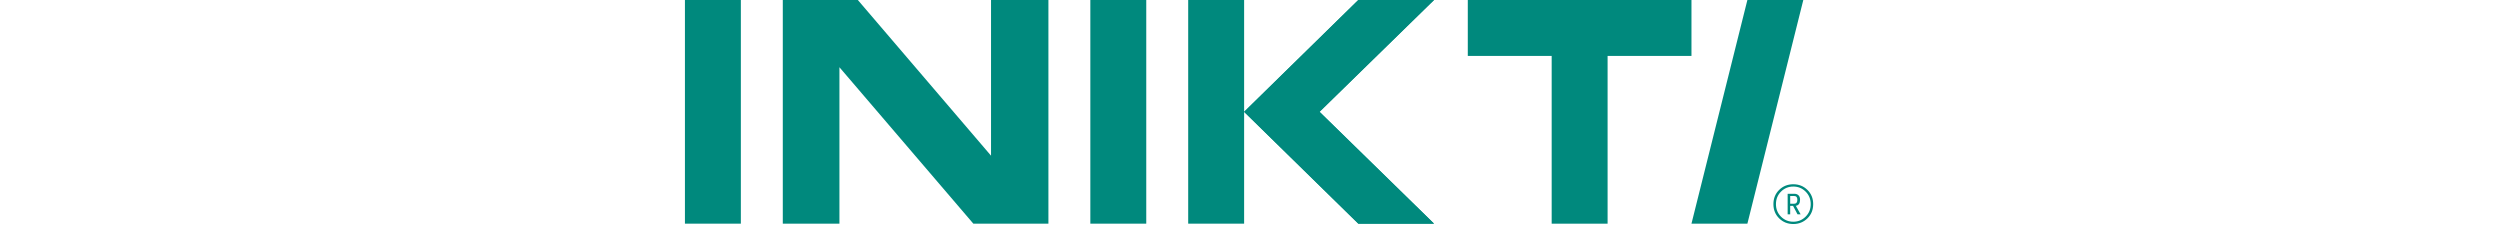
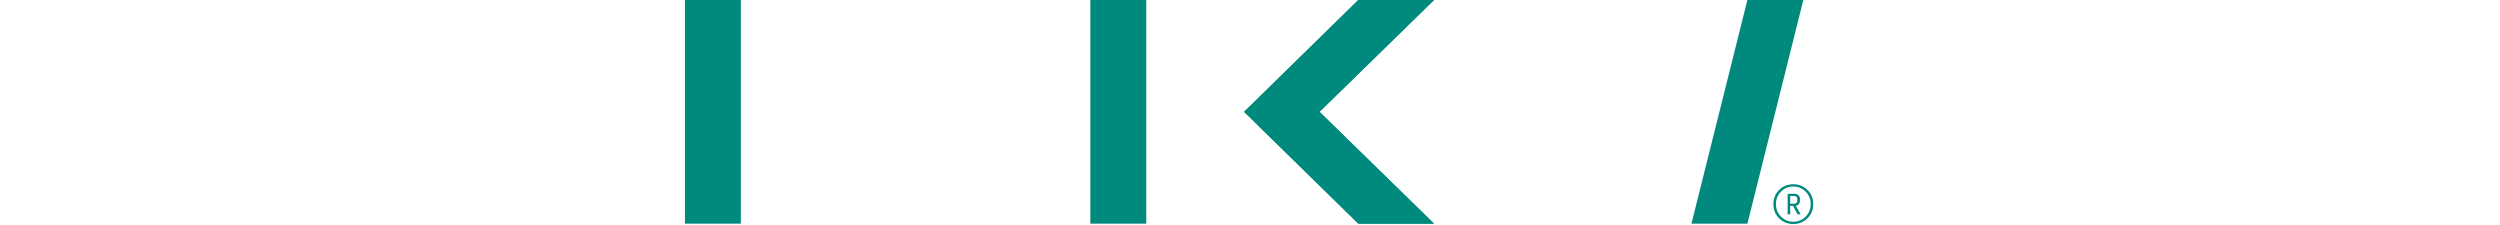
<svg xmlns="http://www.w3.org/2000/svg" width="100%" height="33" viewBox="0 0 366 73" version="1.1" xml:space="preserve" style="fill-rule:evenodd;clip-rule:evenodd;stroke-linejoin:round;stroke-miterlimit:2;">
-   <path d="M298.807,18.11l27.164,-0l0,-18.11l-72.438,0l0,18.11l27.165,-0l-0,54.328l18.109,0l0,-54.328Z" style="fill:#00897d;fill-rule:nonzero;" />
  <rect x="0" y="0" width="18.11" height="72.432" style="fill:#00897d;" />
-   <path d="M99.129,50.418l-43.134,-50.418l-24.303,0l-0,72.432l18.343,0l0,-50.656l43.367,50.656l24.31,0l0,-72.432l-18.583,0l-0,50.418Z" style="fill:#00897d;fill-rule:nonzero;" />
  <rect x="131.294" y="0" width="18.108" height="72.432" style="fill:#00897d;" />
-   <rect x="162.985" y="0" width="18.11" height="72.432" style="fill:#00897d;" />
  <path d="M205.515,36.215l37.084,36.217l-24.523,0l-36.981,-36.216l36.981,-36.216l24.522,0l-37.083,36.215Z" style="fill:#00897d;fill-rule:nonzero;" />
  <path d="M205.515,36.215l37.084,36.217l-24.523,0l-36.981,-36.216l36.981,-36.216l24.522,0l-37.083,36.215Z" style="fill:#00897d;fill-rule:nonzero;" />
  <path d="M344.081,0l-18.11,72.432l18.11,0l18.11,-72.432l-18.11,0Z" style="fill:#00897d;fill-rule:nonzero;" />
  <path d="M357.945,63.48l-0,2.499l1.262,-0c0.704,-0 1.056,-0.429 1.056,-1.289c0,-0.807 -0.343,-1.21 -1.03,-1.21l-1.288,-0Zm3.194,1.21c0,1.169 -0.456,1.821 -1.366,1.959l1.546,2.756l-1.004,-0l-1.443,-2.73l-0.927,-0l-0,2.73l-0.825,-0l-0,-6.647l2.215,0c0.516,0 0.945,0.16 1.289,0.477c0.343,0.318 0.515,0.803 0.515,1.455m-6.17,5.475c1.091,1.091 2.418,1.636 3.98,1.636c1.563,0 2.894,-0.545 3.993,-1.636c1.099,-1.09 1.649,-2.443 1.649,-4.057c-0,-1.614 -0.55,-2.966 -1.649,-4.058c-1.099,-1.09 -2.43,-1.635 -3.993,-1.635c-1.562,-0 -2.889,0.545 -3.98,1.635c-1.091,1.092 -1.635,2.444 -1.635,4.058c0,1.614 0.544,2.967 1.635,4.057m-0.592,-8.669c1.244,-1.219 2.769,-1.828 4.572,-1.828c1.803,-0 3.327,0.609 4.573,1.828c1.245,1.22 1.868,2.756 1.868,4.612c-0,1.855 -0.623,3.391 -1.868,4.61c-1.246,1.22 -2.77,1.83 -4.573,1.83c-1.803,0 -3.328,-0.61 -4.572,-1.83c-1.245,-1.219 -1.867,-2.755 -1.867,-4.61c-0,-1.856 0.622,-3.392 1.867,-4.612" style="fill:#00897d;fill-rule:nonzero;" />
</svg>